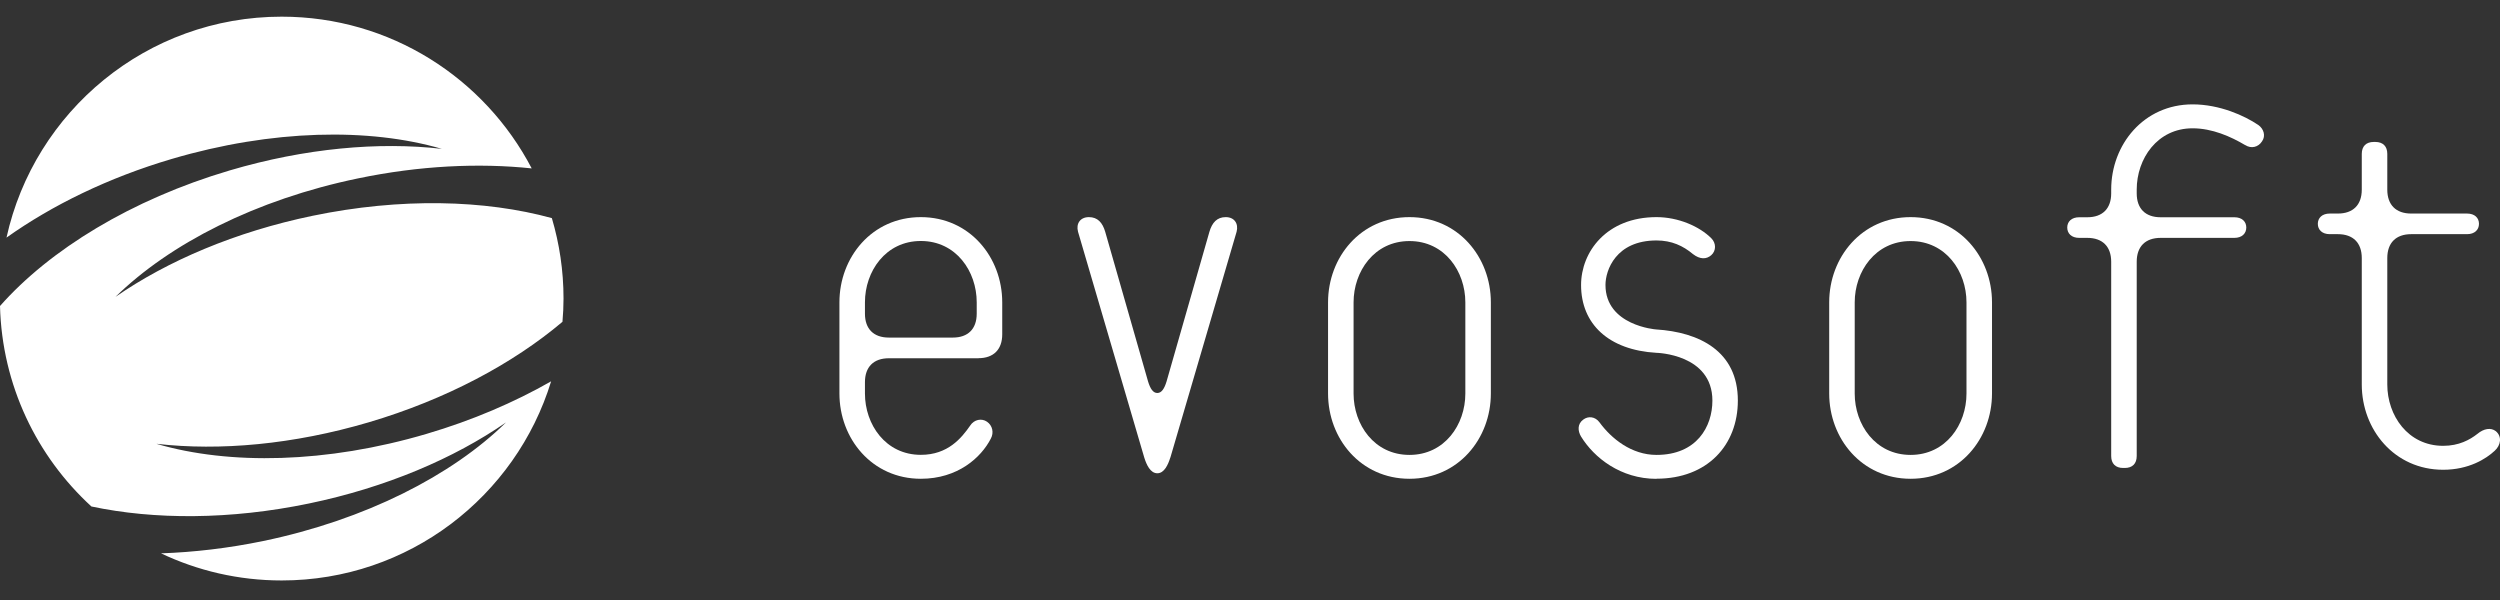
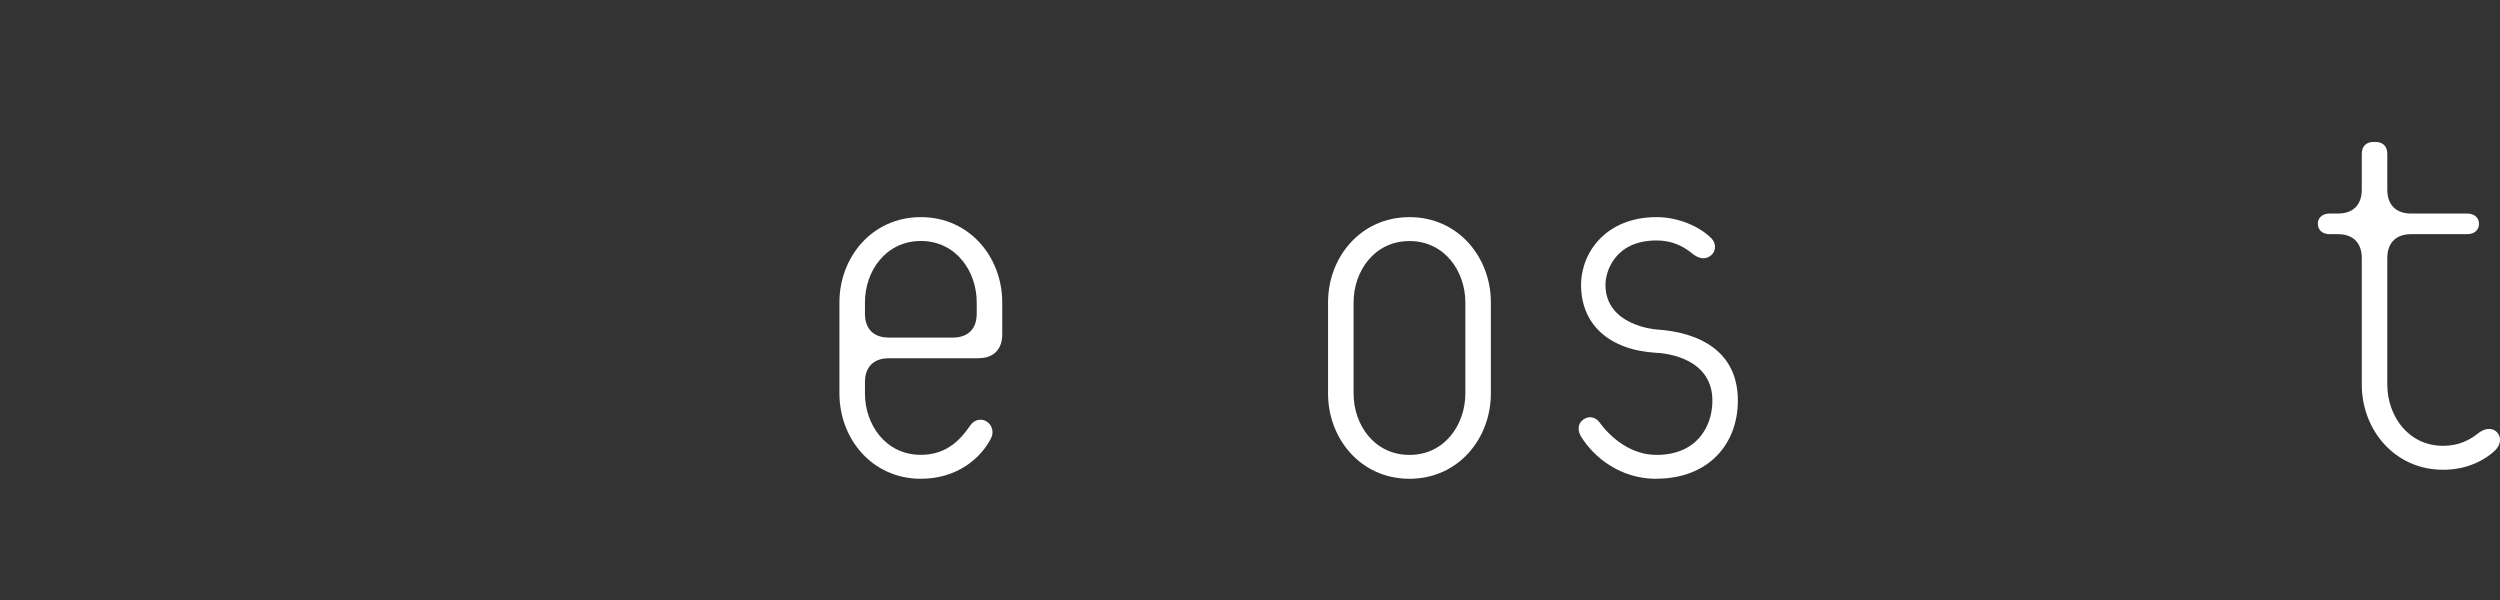
<svg xmlns="http://www.w3.org/2000/svg" width="300" height="72" viewBox="0 0 300 72" fill="none">
  <rect x="0" y="0" width="300" height="72" fill="#333333" stroke="none" />
  <path d="M117.405 42.991H106.658C104.836 42.991 103.794 44.033 103.794 45.855V47.223C103.794 50.938 106.268 54.581 110.5 54.581C113.753 54.581 115.384 52.56 116.426 51.065C116.88 50.349 117.794 50.15 118.447 50.611C119.099 51.065 119.29 51.916 118.9 52.632C117.731 54.915 114.923 57.453 110.5 57.453C104.637 57.453 100.731 52.632 100.731 47.223V36.277C100.731 30.876 104.637 26.055 110.5 26.055C116.363 26.055 120.268 30.876 120.268 36.277V40.119C120.268 41.941 119.226 42.983 117.405 42.983V42.991ZM117.206 36.277C117.206 32.562 114.732 28.919 110.5 28.919C106.268 28.919 103.794 32.57 103.794 36.277V37.645C103.794 39.467 104.836 40.509 106.658 40.509H114.342C116.164 40.509 117.206 39.467 117.206 37.645V36.277V36.277Z" fill="white" />
-   <path d="M140.437 54.907C140.174 55.75 139.721 56.792 138.878 56.792C138.034 56.792 137.573 55.75 137.311 54.907L129.364 27.813C129.101 26.835 129.626 26.055 130.668 26.055C131.71 26.055 132.299 26.707 132.625 27.813L137.772 45.791C138.034 46.634 138.361 47.159 138.878 47.159C139.395 47.159 139.721 46.634 139.983 45.791L145.13 27.813C145.456 26.707 146.045 26.055 147.087 26.055C148.129 26.055 148.646 26.835 148.392 27.813L140.445 54.907H140.437Z" fill="white" />
  <path d="M169.135 57.453C163.272 57.453 159.366 52.632 159.366 47.223V36.277C159.366 30.876 163.272 26.055 169.135 26.055C174.997 26.055 178.903 30.876 178.903 36.277V47.223C178.903 52.632 174.997 57.453 169.135 57.453ZM175.841 36.285C175.841 32.57 173.367 28.927 169.135 28.927C164.903 28.927 162.429 32.578 162.429 36.285V47.231C162.429 50.946 164.903 54.589 169.135 54.589C173.367 54.589 175.841 50.946 175.841 47.231V36.285V36.285Z" fill="white" />
  <path d="M198.774 57.461C194.478 57.461 191.28 54.923 189.721 52.377C189.332 51.725 189.268 50.882 189.984 50.357C190.573 49.904 191.416 49.967 191.941 50.683C193.373 52.64 195.783 54.589 198.782 54.589C203.602 54.589 205.488 51.2 205.488 48.074C205.488 42.474 198.782 42.339 198.782 42.339C193.046 42.012 189.729 38.886 189.729 34.201C189.729 30.224 192.792 26.055 198.782 26.055C201.391 26.055 203.929 27.161 205.36 28.593C205.949 29.181 205.949 30.088 205.36 30.613C204.772 31.138 203.992 31.138 203.149 30.486C201.98 29.508 200.611 28.855 198.782 28.855C193.898 28.855 192.657 32.435 192.657 34.193C192.657 39.077 198.71 39.531 198.71 39.531C203.921 39.857 208.542 42.132 208.542 48.066C208.542 53.404 204.899 57.445 198.774 57.445" fill="white" />
-   <path d="M229.272 57.453C223.41 57.453 219.504 52.632 219.504 47.223V36.277C219.504 30.876 223.41 26.055 229.272 26.055C235.135 26.055 239.041 30.876 239.041 36.277V47.223C239.041 52.632 235.135 57.453 229.272 57.453ZM235.978 36.285C235.978 32.57 233.504 28.927 229.272 28.927C225.04 28.927 222.566 32.578 222.566 36.285V47.231C222.566 50.946 225.04 54.589 229.272 54.589C233.504 54.589 235.978 50.946 235.978 47.231V36.285V36.285Z" fill="white" />
-   <path d="M269.428 17.416C267.67 16.374 265.458 15.396 263.112 15.396C258.88 15.396 256.406 19.039 256.406 22.754V23.207C256.406 25.029 257.448 26.071 259.27 26.071H268.123C269.038 26.071 269.555 26.588 269.555 27.304C269.555 28.02 269.03 28.545 268.123 28.545H259.27C257.448 28.545 256.406 29.587 256.406 31.409V54.724C256.406 55.639 255.889 56.156 254.974 56.156H254.775C253.86 56.156 253.343 55.631 253.343 54.724V31.409C253.343 29.587 252.301 28.545 250.48 28.545H249.501C248.586 28.545 248.069 28.02 248.069 27.304C248.069 26.588 248.594 26.071 249.501 26.071H250.48C252.301 26.071 253.343 25.029 253.343 23.207V22.754C253.343 17.345 257.249 12.524 263.112 12.524C266.365 12.524 269.364 13.892 270.995 14.998C271.647 15.451 271.91 16.303 271.448 16.955C270.995 17.671 270.144 17.87 269.428 17.408" fill="white" />
  <path d="M299.37 54.088C298.328 55.066 296.244 56.371 293.181 56.371C287.318 56.371 283.413 51.55 283.413 46.141V30.963C283.413 29.142 282.371 28.099 280.549 28.099H279.571C278.656 28.099 278.139 27.575 278.139 26.858C278.139 26.143 278.664 25.626 279.571 25.626H280.549C282.371 25.626 283.413 24.584 283.413 22.762V18.466C283.413 17.552 283.938 17.034 284.845 17.034H285.043C285.958 17.034 286.475 17.559 286.475 18.466V22.762C286.475 24.584 287.517 25.626 289.339 25.626H296.045C296.96 25.626 297.477 26.143 297.477 26.858C297.477 27.575 296.96 28.099 296.045 28.099H289.339C287.517 28.099 286.475 29.142 286.475 30.963V46.141C286.475 49.856 288.949 53.499 293.181 53.499C295.066 53.499 296.371 52.783 297.286 52.067C298.065 51.415 298.916 51.288 299.497 51.741C300.277 52.393 300.086 53.435 299.37 54.088" fill="white" />
-   <path d="M18.813 53.26C26.354 54.127 35.2 53.348 44.252 50.675C53.559 47.923 61.586 43.611 67.496 38.616C67.576 37.693 67.623 36.77 67.623 35.824C67.623 32.475 67.13 29.237 66.223 26.174C58.205 23.971 48.102 23.701 37.507 25.896C28.263 27.813 20.094 31.305 13.857 35.625C20.332 29.269 30.705 23.939 42.987 21.402C50.338 19.874 57.457 19.54 63.805 20.208C58.157 9.39 46.846 2 33.8 2C17.628 2 4.121 13.351 0.78 28.513C6.229 24.639 12.99 21.322 20.619 19.071C32.646 15.523 44.308 15.316 53.018 17.862C45.477 16.995 36.632 17.774 27.579 20.447C15.735 23.947 5.958 29.977 0 36.722C0.247 46.244 4.423 54.78 10.97 60.778C18.519 62.377 27.595 62.385 37.069 60.42C46.313 58.503 54.482 55.011 60.719 50.691C54.243 57.047 43.862 62.369 31.588 64.922C27.388 65.789 23.268 66.266 19.322 66.402C23.713 68.486 28.621 69.655 33.8 69.655C49.025 69.655 61.896 59.592 66.136 45.759C61.713 48.281 56.686 50.444 51.205 52.059C39.177 55.615 27.523 55.814 18.805 53.268" fill="white" />
</svg>